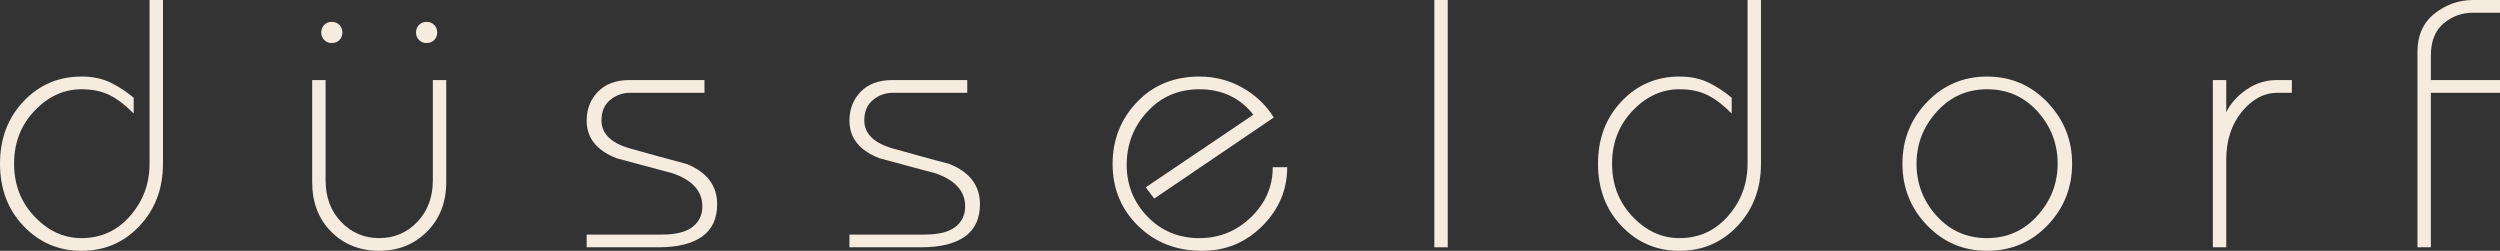
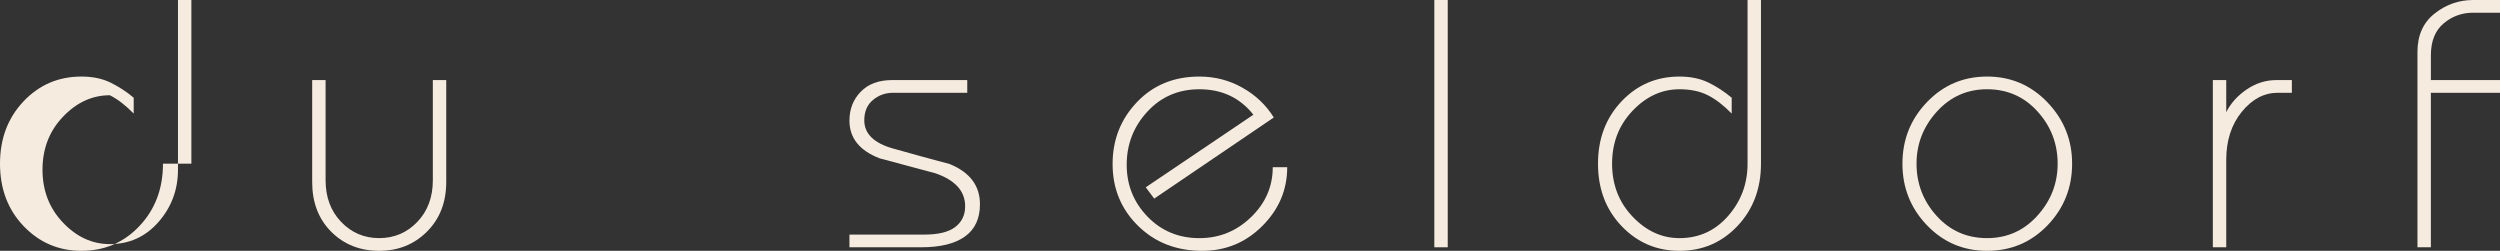
<svg xmlns="http://www.w3.org/2000/svg" version="1.1" x="0px" y="0px" width="276.389px" height="27.729px" viewBox="0 0 276.389 27.729" style="enable-background:new 0 0 276.389 27.729;" xml:space="preserve">
  <rect x="0" y="0" width="276.389" height="27.729" fill="#333333" stroke="none" />
  <style type="text/css">
	.st0{fill:#F5EBDF;}
</style>
  <defs>
</defs>
  <g>
    <g>
-       <path class="st0" d="M18.018,18.096c0,2.756-0.865,5.051-2.594,6.884c-1.729,1.833-3.867,2.75-6.416,2.75    c-2.521,0-4.654-0.91-6.395-2.73C0.871,23.179,0,20.878,0,18.096c0-2.755,0.863-5.05,2.594-6.883    c1.729-1.833,3.865-2.75,6.414-2.75c1.223,0,2.289,0.221,3.199,0.663c0.908,0.442,1.768,1.001,2.574,1.677v1.755    c-0.885-0.91-1.762-1.586-2.633-2.028c-0.871-0.442-1.918-0.663-3.141-0.663c-1.949,0-3.68,0.793-5.186,2.379    c-1.51,1.586-2.264,3.536-2.264,5.85c0,2.314,0.754,4.265,2.264,5.85c1.506,1.586,3.236,2.379,5.186,2.379    c2.158,0,3.953-0.819,5.383-2.457s2.145-3.562,2.145-5.772V0h1.482V18.096z" />
+       <path class="st0" d="M18.018,18.096c0,2.756-0.865,5.051-2.594,6.884c-1.729,1.833-3.867,2.75-6.416,2.75    c-2.521,0-4.654-0.91-6.395-2.73C0.871,23.179,0,20.878,0,18.096c0-2.755,0.863-5.05,2.594-6.883    c1.729-1.833,3.865-2.75,6.414-2.75c1.223,0,2.289,0.221,3.199,0.663c0.908,0.442,1.768,1.001,2.574,1.677v1.755    c-0.885-0.91-1.762-1.586-2.633-2.028c-1.949,0-3.68,0.793-5.186,2.379    c-1.51,1.586-2.264,3.536-2.264,5.85c0,2.314,0.754,4.265,2.264,5.85c1.506,1.586,3.236,2.379,5.186,2.379    c2.158,0,3.953-0.819,5.383-2.457s2.145-3.562,2.145-5.772V0h1.482V18.096z" />
      <path class="st0" d="M49.334,20.124c0,2.236-0.709,4.063-2.125,5.479c-1.418,1.418-3.178,2.126-5.285,2.126    c-2.131,0-3.9-0.702-5.303-2.106c-1.404-1.404-2.107-3.237-2.107-5.499V8.853h1.482v11.076c0,1.872,0.572,3.407,1.717,4.602    c1.143,1.196,2.547,1.794,4.211,1.794s3.068-0.598,4.213-1.794c1.143-1.195,1.715-2.73,1.715-4.602V8.853h1.482V20.124z" />
-       <path class="st0" d="M79.287,22.581c0,1.586-0.555,2.775-1.662,3.568c-1.109,0.794-2.719,1.189-4.83,1.189h-7.938v-1.403h8.293    c1.537,0,2.672-0.279,3.402-0.839c0.73-0.559,1.096-1.319,1.096-2.281c0-1.69-1.105-2.912-3.314-3.666    c-2.055-0.546-4.096-1.092-6.123-1.638c-2.236-0.858-3.354-2.249-3.354-4.173c0-1.273,0.414-2.34,1.248-3.198    c0.83-0.858,1.988-1.287,3.471-1.287h8.307v1.404h-8.189c-0.859,0-1.607,0.267-2.244,0.799c-0.637,0.533-0.955,1.281-0.955,2.243    c0,1.482,1.059,2.522,3.18,3.12c2.117,0.598,4.205,1.17,6.258,1.716C78.168,19.045,79.287,20.527,79.287,22.581z" />
      <path class="st0" d="M108.34,22.581c0,1.586-0.555,2.775-1.662,3.568c-1.107,0.794-2.717,1.189-4.83,1.189H93.91v-1.403h8.293    c1.539,0,2.674-0.279,3.404-0.839c0.729-0.559,1.096-1.319,1.096-2.281c0-1.69-1.105-2.912-3.316-3.666    c-2.053-0.546-4.094-1.092-6.123-1.638c-2.236-0.858-3.354-2.249-3.354-4.173c0-1.273,0.416-2.34,1.248-3.198    c0.832-0.858,1.988-1.287,3.471-1.287h8.307v1.404h-8.189c-0.857,0-1.605,0.267-2.242,0.799c-0.637,0.533-0.955,1.281-0.955,2.243    c0,1.482,1.059,2.522,3.178,3.12c2.119,0.598,4.205,1.17,6.26,1.716C107.223,19.045,108.34,20.527,108.34,22.581z" />
      <path class="st0" d="M142.309,18.486c0,2.496-0.916,4.661-2.75,6.494c-1.832,1.833-4.049,2.75-6.648,2.75    c-2.861,0-5.227-0.923-7.098-2.769c-1.873-1.846-2.809-4.121-2.809-6.825c0-2.678,0.896-4.959,2.691-6.844    c1.793-1.885,4.094-2.828,6.902-2.828c1.717,0,3.303,0.41,4.758,1.229c1.457,0.819,2.613,1.917,3.471,3.295l-13.221,8.97    l-0.936-1.25l11.898-8.026c-1.482-1.876-3.471-2.814-5.969-2.814c-2.314,0-4.232,0.826-5.754,2.477    c-1.521,1.651-2.281,3.607-2.281,5.87c0,2.236,0.766,4.147,2.301,5.733c1.533,1.586,3.445,2.379,5.732,2.379    c2.209,0,4.115-0.773,5.713-2.32c1.6-1.546,2.4-3.386,2.4-5.519H142.309z" />
      <path class="st0" d="M160.055,27.338h-1.482V0h1.482V27.338z" />
      <path class="st0" d="M194.686,18.096c0,2.756-0.865,5.051-2.594,6.884c-1.729,1.833-3.867,2.75-6.416,2.75    c-2.521,0-4.654-0.91-6.395-2.73c-1.742-1.82-2.613-4.121-2.613-6.903c0-2.755,0.863-5.05,2.594-6.883    c1.729-1.833,3.865-2.75,6.414-2.75c1.223,0,2.289,0.221,3.199,0.663c0.908,0.442,1.768,1.001,2.574,1.677v1.755    c-0.885-0.91-1.762-1.586-2.633-2.028c-0.871-0.442-1.918-0.663-3.141-0.663c-1.949,0-3.68,0.793-5.186,2.379    c-1.51,1.586-2.264,3.536-2.264,5.85c0,2.314,0.754,4.265,2.264,5.85c1.506,1.586,3.236,2.379,5.186,2.379    c2.158,0,3.953-0.819,5.383-2.457s2.145-3.562,2.145-5.772V0h1.482V18.096z" />
      <path class="st0" d="M229.084,18.096c0,2.652-0.904,4.921-2.711,6.806c-1.809,1.885-4.037,2.828-6.689,2.828    c-2.625,0-4.842-0.942-6.648-2.828c-1.809-1.885-2.711-4.153-2.711-6.806c0-2.652,0.902-4.92,2.711-6.805    c1.807-1.885,4.023-2.828,6.648-2.828c2.627,0,4.85,0.949,6.67,2.847S229.084,15.47,229.084,18.096z M227.484,18.096    c0-2.209-0.74-4.134-2.223-5.772c-1.482-1.638-3.342-2.457-5.578-2.457c-2.209,0-4.063,0.826-5.557,2.477    c-1.496,1.651-2.242,3.569-2.242,5.752c0,2.21,0.74,4.134,2.223,5.772s3.34,2.457,5.576,2.457c2.211,0,4.063-0.825,5.559-2.477    C226.736,22.198,227.484,20.28,227.484,18.096z" />
      <path class="st0" d="M253.379,10.257h-1.561c-1.508,0-2.834,0.702-3.977,2.106c-1.145,1.404-1.717,3.172-1.717,5.304v9.671h-1.482    V8.853h1.482v3.549c0.494-0.988,1.248-1.826,2.262-2.516c1.014-0.688,2.107-1.033,3.277-1.033h1.715V10.257z" />
      <path class="st0" d="M276.389,10.257h-7.643v17.082h-1.482V7.371V5.733c0-1.82,0.629-3.23,1.891-4.231    c1.262-1,2.686-1.501,4.271-1.501h2.963v1.404h-2.963c-1.248,0-2.34,0.397-3.277,1.189c-0.936,0.793-1.402,1.97-1.402,3.53v2.73    h7.643V10.257z" />
    </g>
    <g>
-       <path class="st0" d="M37.854,3.587c0,0.338-0.111,0.618-0.33,0.838c-0.223,0.221-0.502,0.332-0.84,0.332s-0.617-0.11-0.838-0.332    c-0.221-0.221-0.332-0.5-0.332-0.838c0-0.337,0.111-0.617,0.332-0.838c0.221-0.221,0.5-0.332,0.838-0.332s0.617,0.111,0.84,0.332    C37.742,2.97,37.854,3.25,37.854,3.587z" />
-     </g>
+       </g>
    <g>
-       <path class="st0" d="M48.334,3.587c0,0.338-0.111,0.618-0.33,0.838c-0.223,0.221-0.502,0.332-0.84,0.332s-0.617-0.11-0.838-0.332    c-0.221-0.221-0.332-0.5-0.332-0.838c0-0.337,0.111-0.617,0.332-0.838c0.221-0.221,0.5-0.332,0.838-0.332s0.617,0.111,0.84,0.332    C48.223,2.97,48.334,3.25,48.334,3.587z" />
-     </g>
+       </g>
  </g>
</svg>